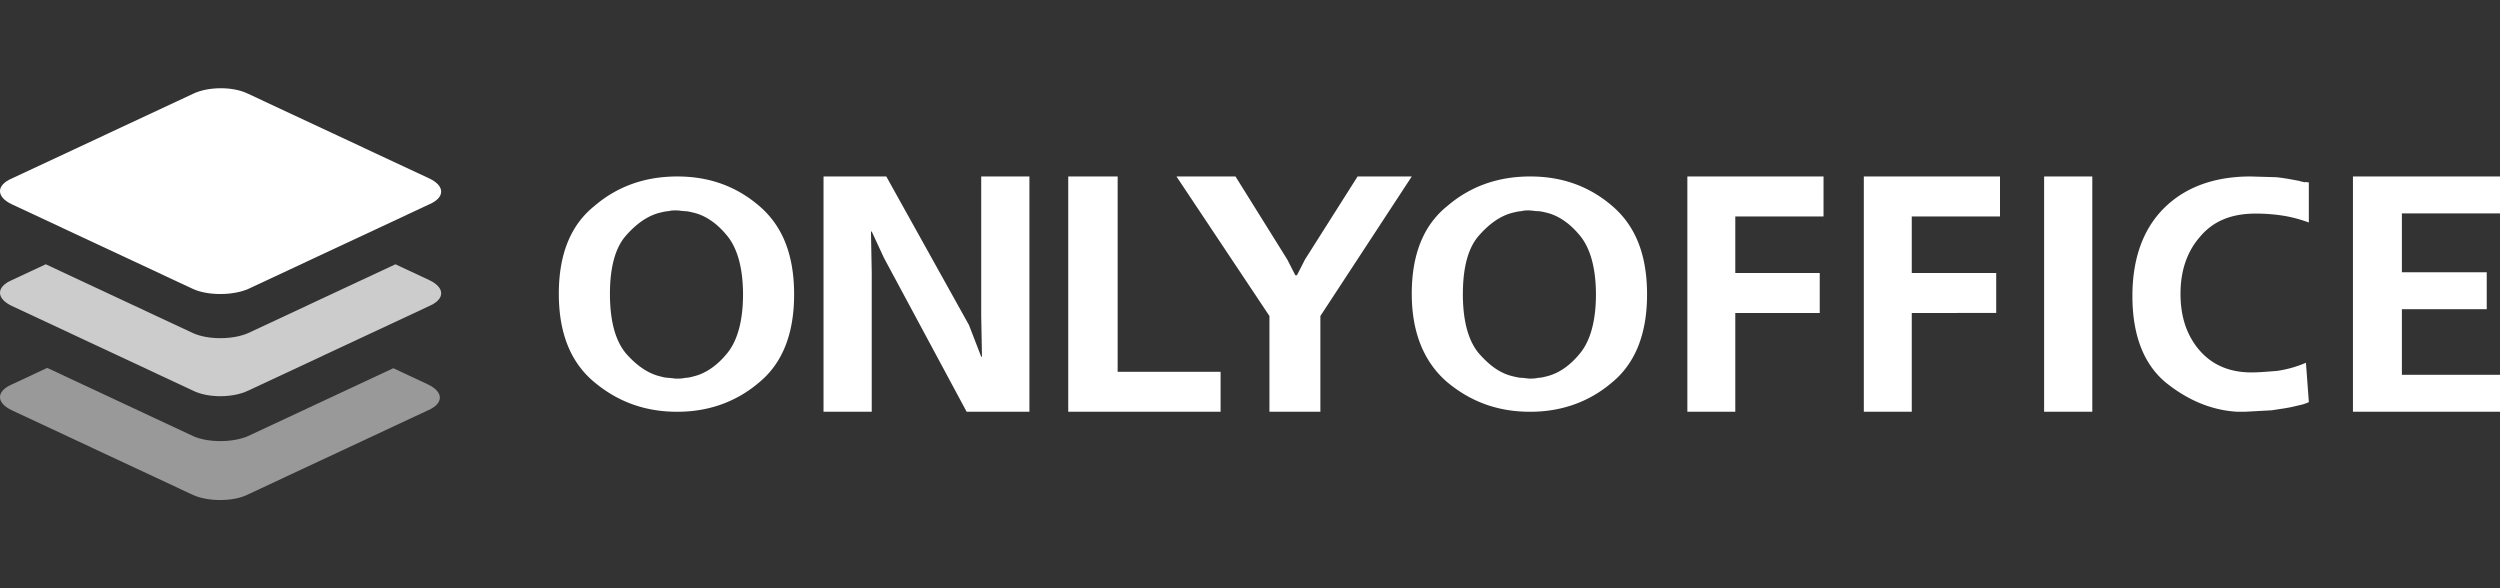
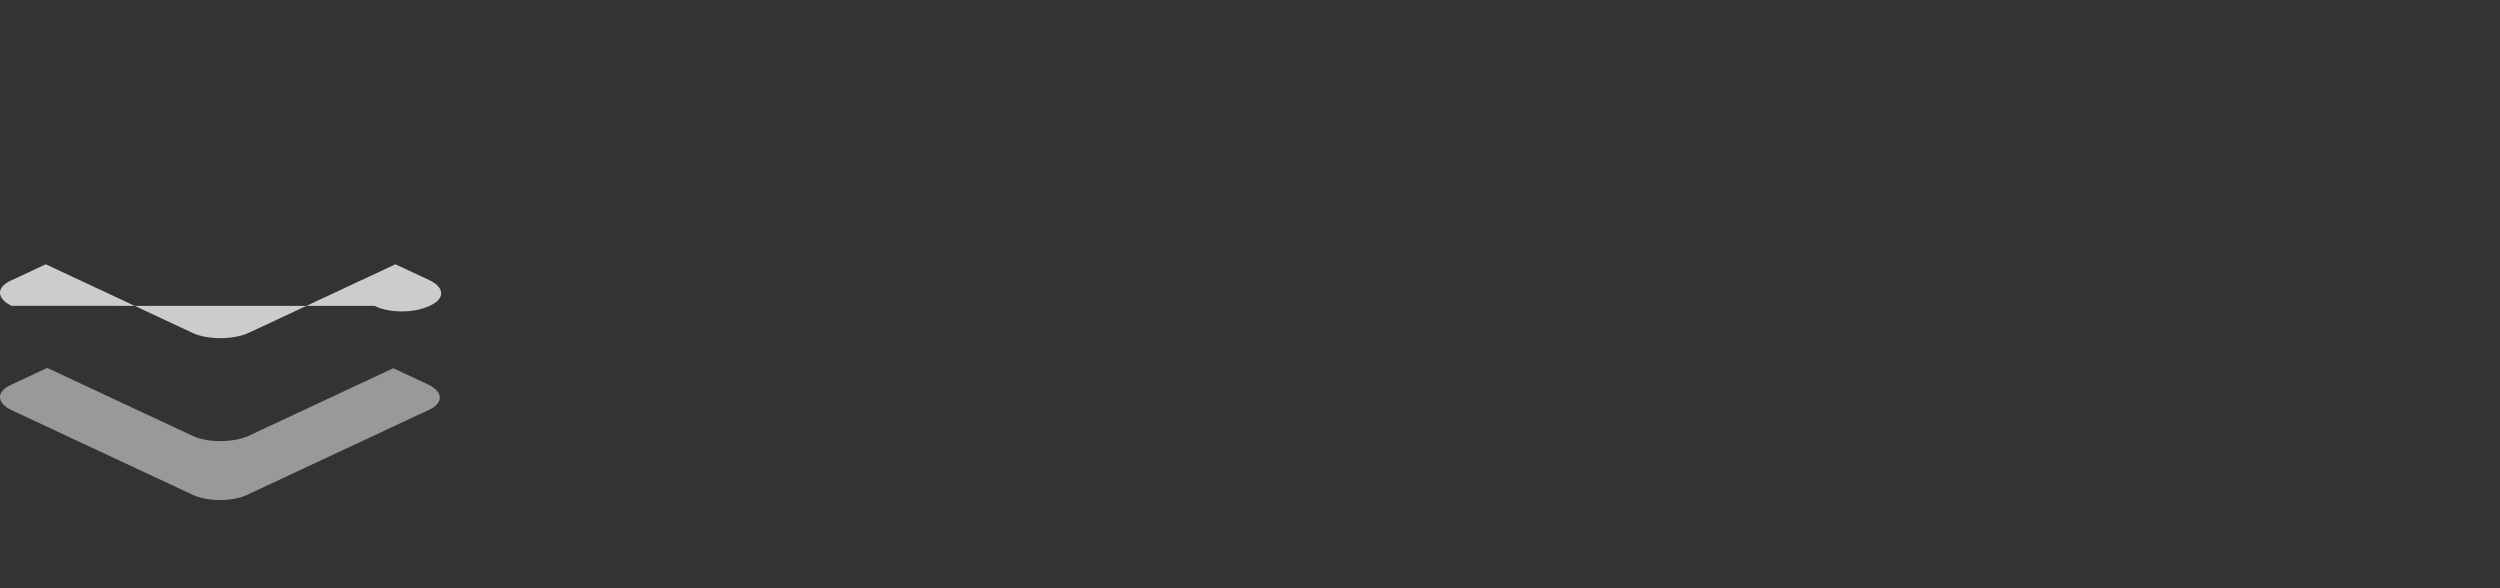
<svg xmlns="http://www.w3.org/2000/svg" width="85" height="20" fill="none">
  <rect width="100%" height="100%" fill="#333333" stroke="none" />
  <g fill="#fff" fill-rule="evenodd">
-     <path d="M20.211 7.003C19.395 7.655 19 8.658 19 9.987s.395 2.332 1.21 3.009S21.947 14 23.026 14c1.053 0 2-.326 2.79-1.003.79-.652 1.184-1.655 1.184-2.984 0-1.354-.395-2.332-1.184-3.009S24.105 6 23.026 6 21 6.326 20.211 7.003m1.053 4.991c-.342-.426-.526-1.078-.526-2.006 0-.903.184-1.555.526-1.956.368-.426.763-.702 1.184-.803.105-.025.211-.05.289-.05.079-.025.158-.025.263-.025a1 1 0 0 1 .145.013l.145.013c.079 0 .184.025.289.05.421.1.816.376 1.158.803s.526 1.103.526 1.981-.184 1.555-.526 1.981-.737.702-1.158.803l-.052.013a1 1 0 0 1-.237.037c-.105.025-.184.025-.29.025a1 1 0 0 1-.132-.013l-.132-.013a1 1 0 0 1-.237-.037l-.052-.013c-.421-.1-.816-.376-1.184-.803zM30.134 6H28v8h1.639V9.282l-.026-1.41h.026l.416.897L32.866 14H35V6h-1.639v4.718l.026 1.41h-.026l-.416-1.077zm6.186 0H38v6.641h3.5V14h-5.18zm5.687 0H40l3.161 4.744V14h1.732v-3.256L48 6h-1.842l-1.787 2.821-.275.538h-.055l-.275-.538zM48 9.987c0-1.329.395-2.332 1.211-2.984C50 6.326 50.947 6 52.026 6s2 .326 2.79 1.003S56 8.658 56 10.013c0 1.329-.395 2.332-1.184 2.984-.79.677-1.737 1.003-2.79 1.003-1.079 0-2-.326-2.816-1.003-.789-.677-1.21-1.68-1.21-3.01m1.737 0c0 .928.184 1.58.526 2.006.368.426.737.702 1.184.803.105.025.21.05.289.05.039 0 .086.006.132.013l.132.013c.105 0 .184 0 .289-.025a1 1 0 0 0 .237-.037l.038-.009.014-.003c.421-.1.816-.376 1.158-.803s.526-1.103.526-1.981-.184-1.555-.526-1.981-.737-.702-1.158-.803c-.105-.025-.21-.05-.289-.05a1 1 0 0 1-.145-.013L52 7.154c-.105 0-.184 0-.263.025-.079 0-.184.025-.289.05-.421.1-.816.376-1.184.803-.342.401-.526 1.053-.526 1.956zM62 6h-4.63v8H59v-3.359h2.871V9.282H59V7.359h3zm1.37 0H68v1.359h-3v1.923h2.871v1.359H65V14h-1.63zm6.13 0v8h1.638V6zm9 .202v1.363a4.6 4.6 0 0 0-.843-.227 6 6 0 0 0-.967-.076c-.818 0-1.438.252-1.884.782-.446.505-.669 1.161-.669 1.943 0 .757.198 1.388.62 1.893s1.016.782 1.785.782c.236 0 .471-.019.739-.04l.129-.01a3.9 3.9 0 0 0 .992-.278l.099 1.338c-.05.025-.124.05-.198.076l-.322.076a5 5 0 0 1-.446.08l-.297.046-.917.05h-.248c-.893-.05-1.711-.404-2.455-1.009-.744-.631-1.116-1.615-1.116-2.927 0-1.287.372-2.297 1.091-3.003S75.302 6 76.517 6l.868.025c.236.022.454.063.684.106l.109.02a.3.3 0 0 0 .087.025.4.4 0 0 1 .087.025c.015-.016.04-.012.074-.007q.032.006.074.007zM85 6h-5v8h5v-1.256h-3.336v-2.231h2.885V9.256h-2.885v-2H85z" />
    <path d="m1.605 12.508 4.958 2.318c.503.229 1.348.229 1.874 0l4.936-2.307 1.188.557c.525.252.525.641 0 .87l-6.169 2.883c-.48.229-1.325.229-1.828 0l-6.17-2.884c-.526-.252-.526-.641 0-.87z" opacity=".5" />
-     <path d="m1.555 8.985 5.008 2.341c.503.229 1.348.229 1.874 0l5.008-2.341 1.161.544c.526.252.526.641 0 .87l-6.169 2.883c-.526.252-1.371.252-1.874 0L.394 10.398c-.526-.252-.526-.641 0-.87z" opacity=".75" />
-     <path d="M6.563 9.825.394 6.942c-.526-.252-.526-.641 0-.87l6.169-2.883c.525-.252 1.371-.252 1.874 0l6.169 2.883c.525.252.525.641 0 .87L8.437 9.825c-.526.229-1.371.229-1.874 0" />
+     <path d="m1.555 8.985 5.008 2.341c.503.229 1.348.229 1.874 0l5.008-2.341 1.161.544c.526.252.526.641 0 .87c-.526.252-1.371.252-1.874 0L.394 10.398c-.526-.252-.526-.641 0-.87z" opacity=".75" />
  </g>
</svg>